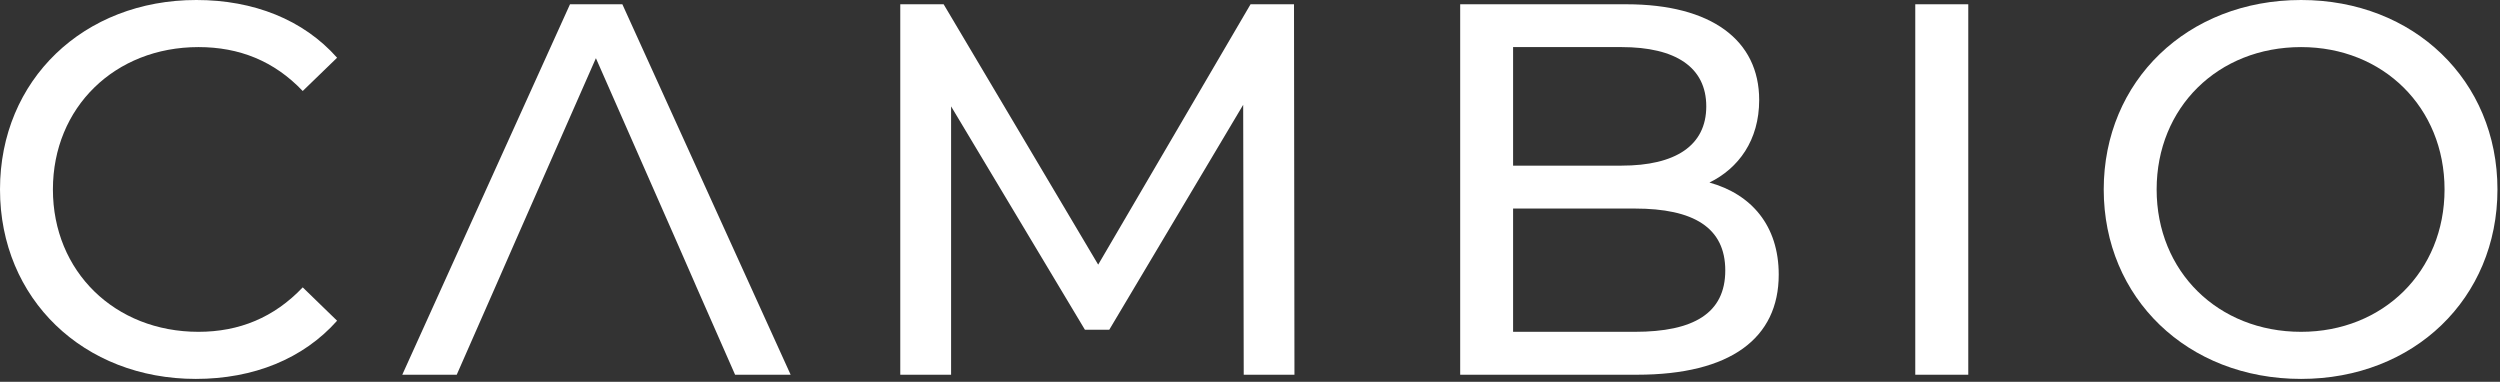
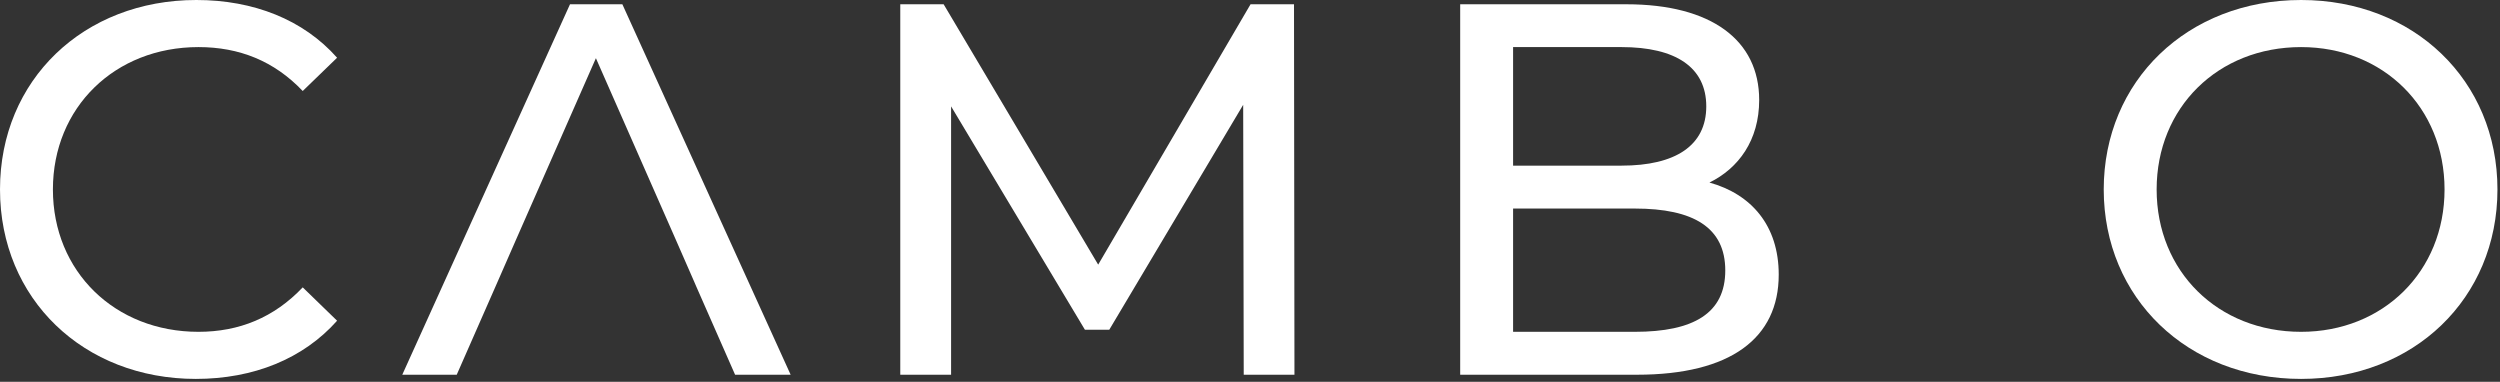
<svg xmlns="http://www.w3.org/2000/svg" width="275" height="42" viewBox="0 0 275 42" fill="none">
  <rect x="0" y="0" width="275" height="42" fill="#333333" stroke="none" />
  <g clip-path="url(#clip0_3737_39)">
    <path d="M21.83 36.5C12.63 36.5 5.82 29.86 5.82 20.84C5.82 11.82 12.63 5.18 21.83 5.18C26.31 5.18 30.15 6.7 33.3 10.01L37.08 6.35C33.36 2.15 27.88 0 21.6 0C9.2 0 0 8.79 0 20.84C0 32.89 9.2 41.68 21.54 41.68C27.88 41.68 33.36 39.47 37.08 35.28L33.3 31.61C30.15 34.93 26.31 36.5 21.83 36.5Z" fill="white" />
    <path d="M68.46 0.47H62.7L44.25 41.22H50.24L54.72 31.03L56.76 26.37L65.55 6.4L74.34 26.37L76.38 31.03L76.6 31.54L80.86 41.22H86.97L68.46 0.47Z" fill="white" />
    <path d="M142.34 0.47H137.56L120.8 29.11L103.8 0.47H99.03V41.22H104.62V11.7L119.34 36.27H122.02L136.75 11.53L136.81 41.22H142.39L142.34 0.47Z" fill="white" />
    <path d="M188.04 20.08C191.24 18.51 193.51 15.43 193.51 11C193.51 4.43 188.27 0.47 178.9 0.47H160.62V41.22H180.06C190.37 41.22 195.66 37.2 195.66 30.21C195.66 24.8 192.64 21.36 188.04 20.08ZM166.44 5.18H178.37C184.31 5.18 187.69 7.39 187.69 11.7C187.69 16.01 184.31 18.22 178.37 18.22H166.44V5.18ZM179.83 36.5H166.44V22.94H179.83C186.29 22.94 189.78 25.03 189.78 29.75C189.78 34.46 186.29 36.5 179.83 36.5Z" fill="white" />
-     <path d="M210.68 0.47V41.22H216.51V0.47H210.68Z" fill="white" />
    <path d="M253.12 0C240.61 0 231.41 8.91 231.41 20.84C231.41 32.77 240.61 41.68 253.12 41.68C265.52 41.68 274.72 32.83 274.72 20.84C274.72 8.85 265.52 0 253.12 0ZM253.12 36.5C243.98 36.5 237.23 29.86 237.23 20.84C237.23 11.82 243.98 5.18 253.12 5.18C262.15 5.18 268.9 11.82 268.9 20.84C268.9 29.86 262.15 36.5 253.12 36.5Z" fill="white" />
  </g>
  <defs>
    <clipPath id="clip0_3737_39">
      <rect width="274.72" height="41.68" fill="white" />
    </clipPath>
  </defs>
</svg>